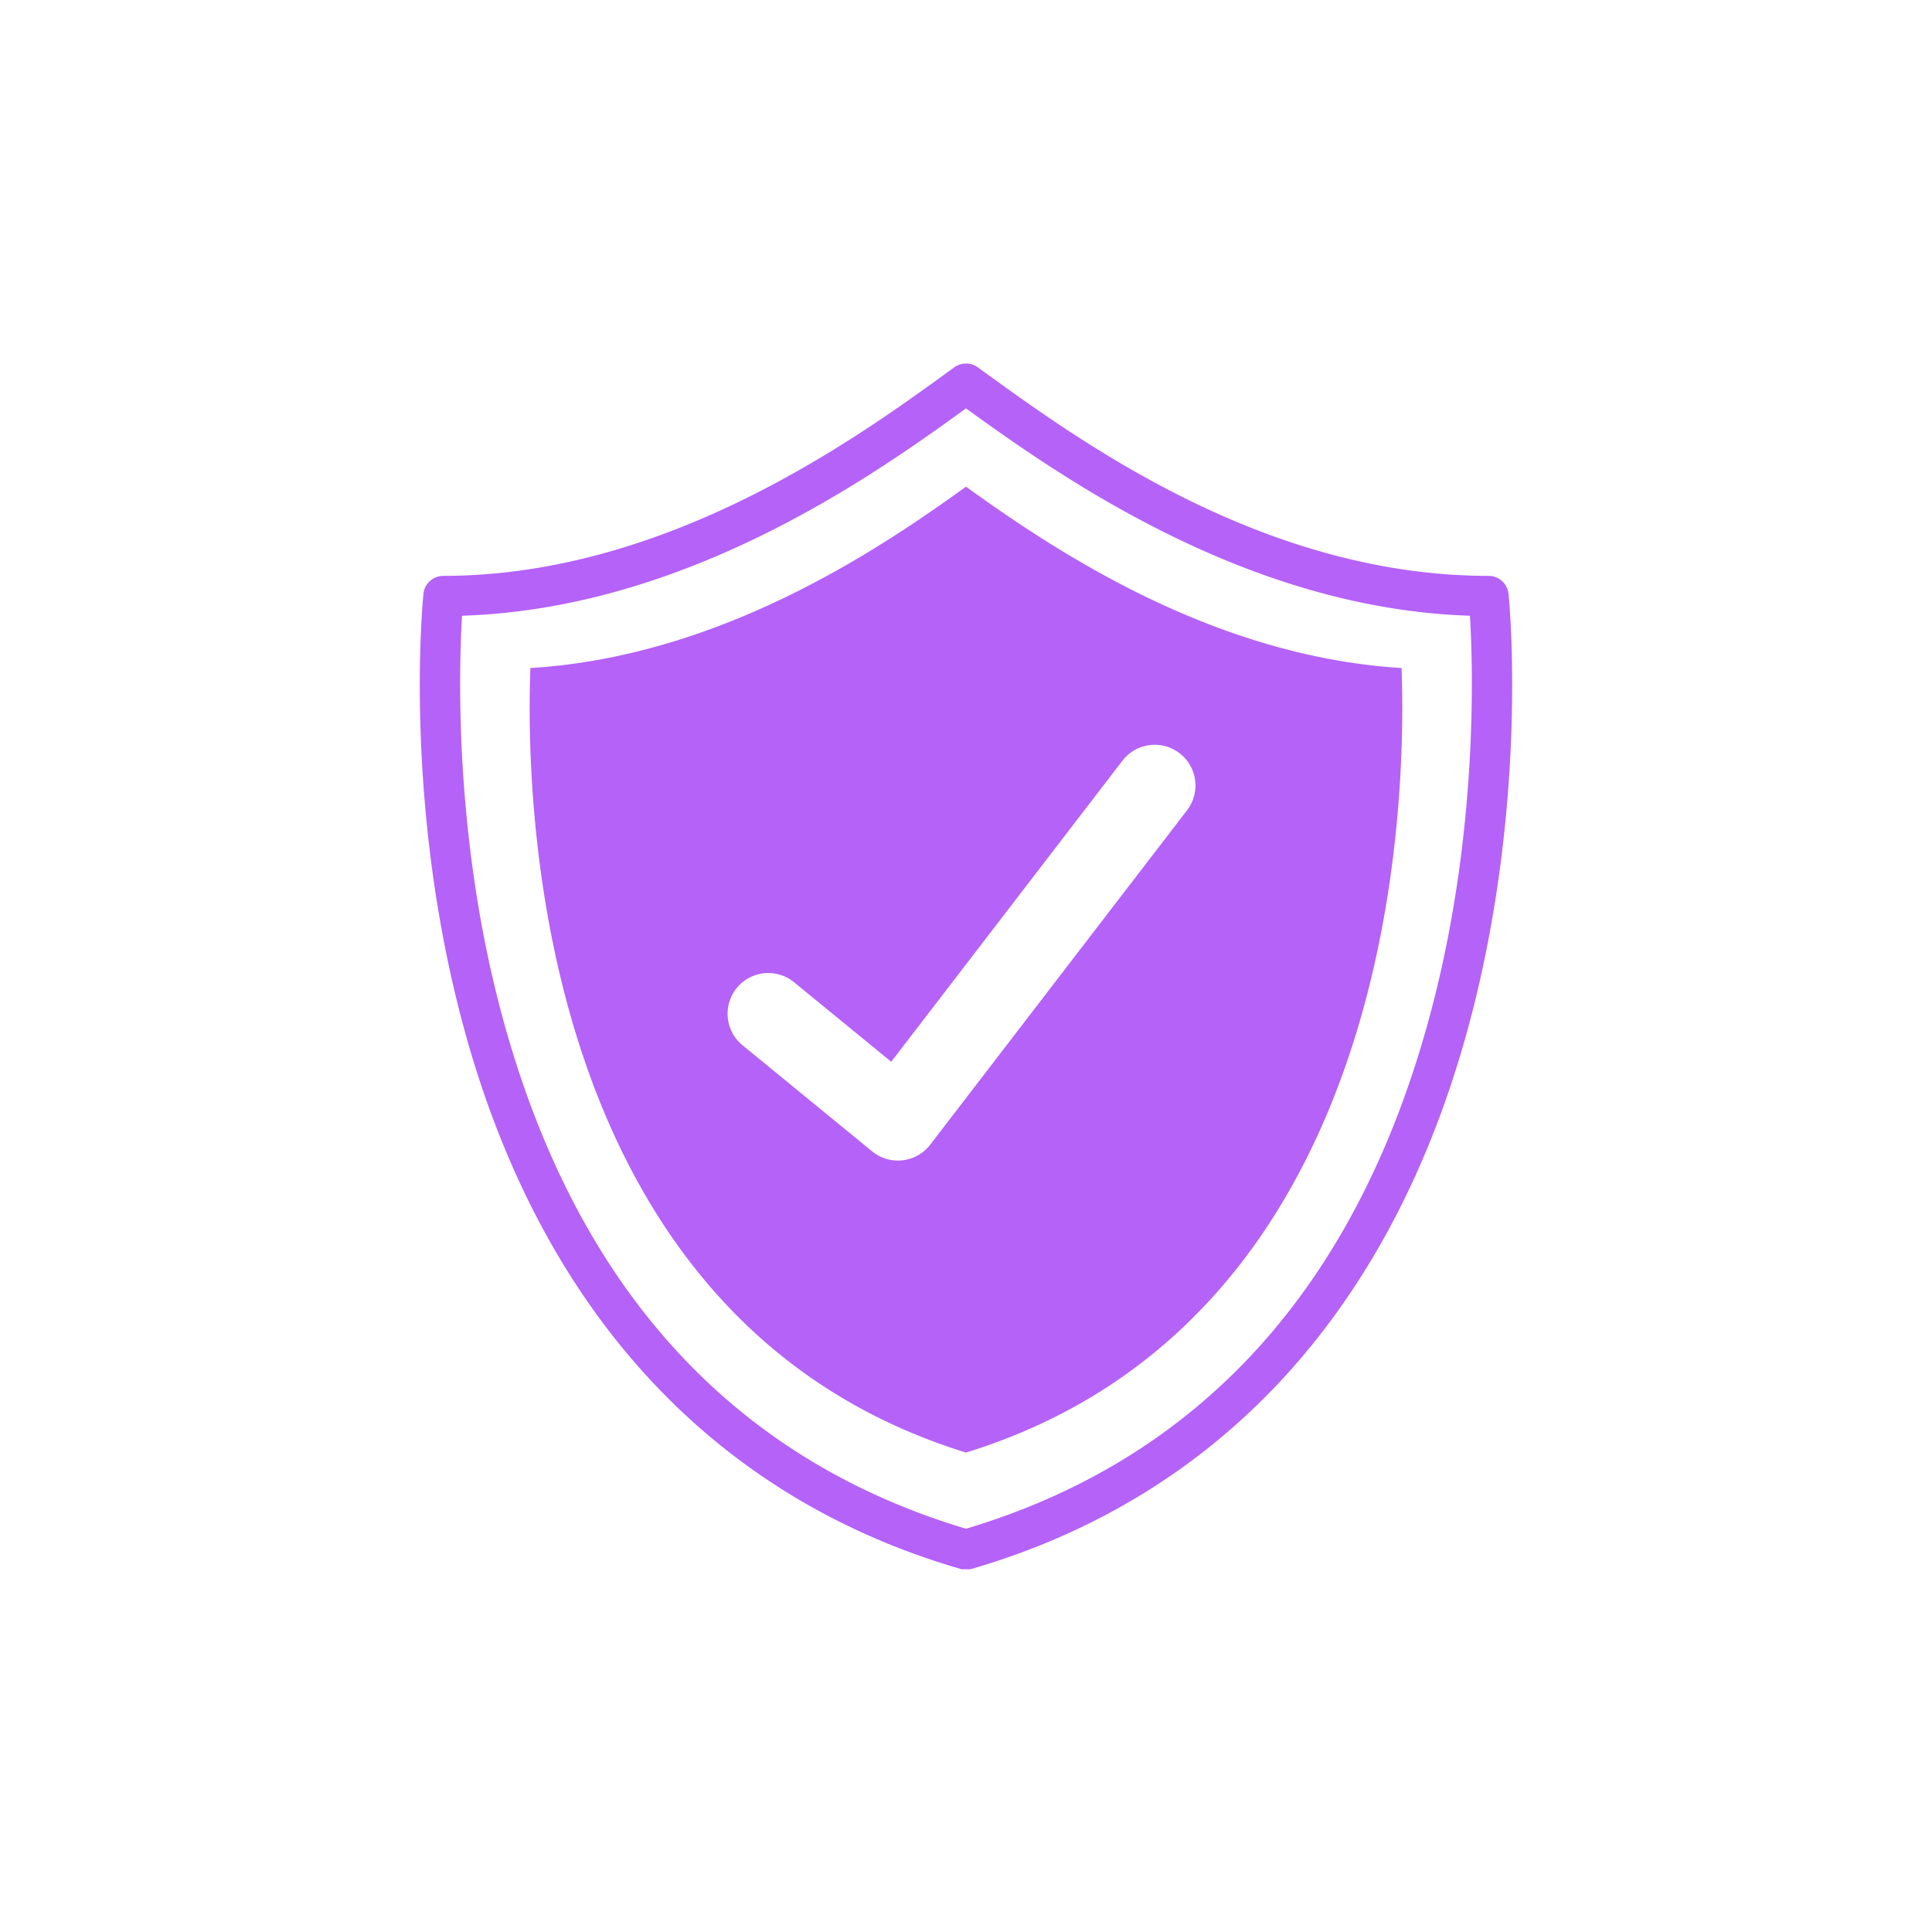
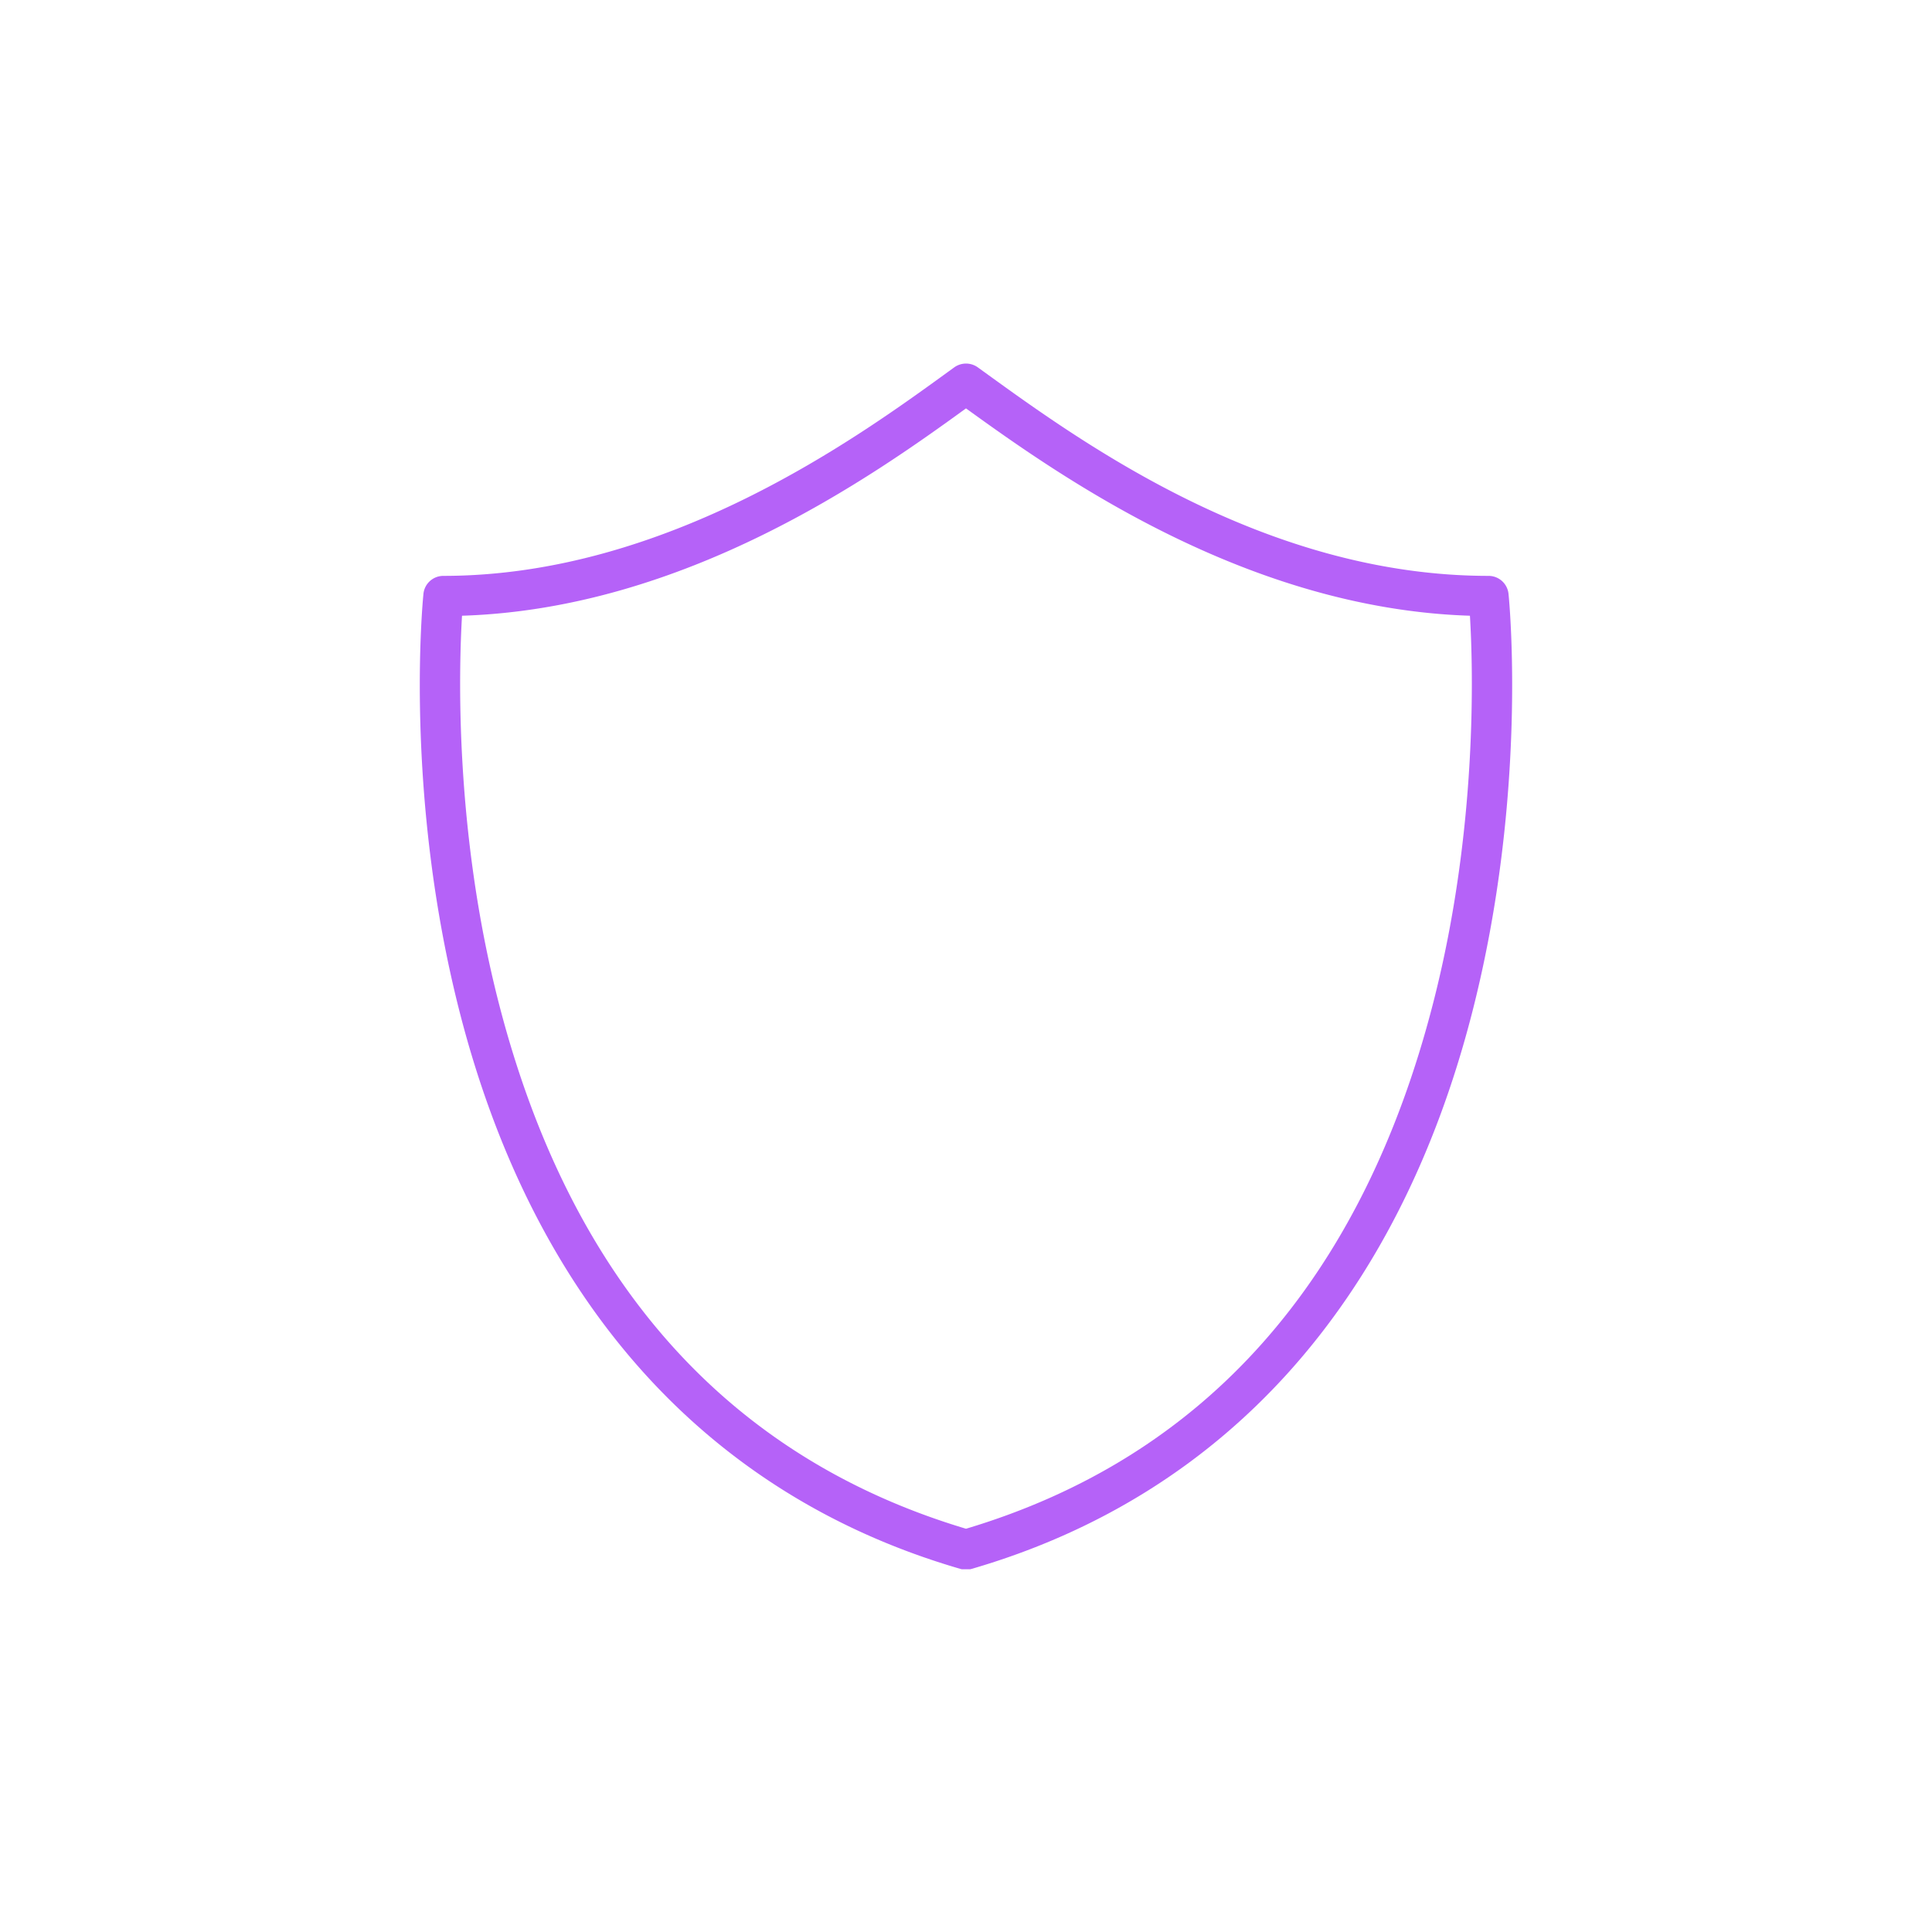
<svg xmlns="http://www.w3.org/2000/svg" width="200" viewBox="0 0 150 150" height="200" version="1.0">
  <defs>
    <clipPath id="a">
      <path d="M32 28.086h86v93.75H32zm0 0" />
    </clipPath>
  </defs>
  <g clip-path="url(#a)">
    <path fill="#b562f8" d="M111.285 77.816c-5.523 21.57-17.73 35.325-36.285 40.875-18.527-5.546-30.73-19.265-36.27-40.793-3.468-13.488-3.101-26.02-2.859-30.093C53.195 47.258 67.648 37.043 75 31.707c7.313 5.285 21.805 15.547 39.125 16.098.246 4.058.613 16.535-2.84 30.011zm5.836-31.703a1.555 1.555 0 0 0-1.547-1.402c-17.285 0-31.511-10.293-39.152-15.824l-.508-.367a1.566 1.566 0 0 0-1.828.003l-.395.286c-7.105 5.16-21.894 15.902-39.27 15.902-.796 0-1.468.605-1.546 1.402-.063.63-1.508 15.586 2.816 32.473 5.782 22.562 19.223 37.512 38.875 43.223.141.043.29.062.434.062.145 0 .293-.02.434-.062 19.648-5.711 33.09-20.66 38.87-43.223 4.325-16.887 2.883-31.844 2.817-32.473" />
  </g>
-   <path fill="#b562f8" d="M92.195 62.867 72.223 88.871a3.164 3.164 0 0 1-4.512.52l-10.063-8.239a3.162 3.162 0 0 1-.445-4.449 3.162 3.162 0 0 1 4.45-.441l7.542 6.172L87.18 59.016a3.162 3.162 0 0 1 5.015 3.851zM75 37.785c-6.754 4.871-19.04 13.176-33.82 14.082-.39 10.363.316 50.551 33.82 60.91 33.496-10.359 34.203-50.547 33.816-60.91C94.031 50.953 81.715 42.621 75 37.785" />
</svg>